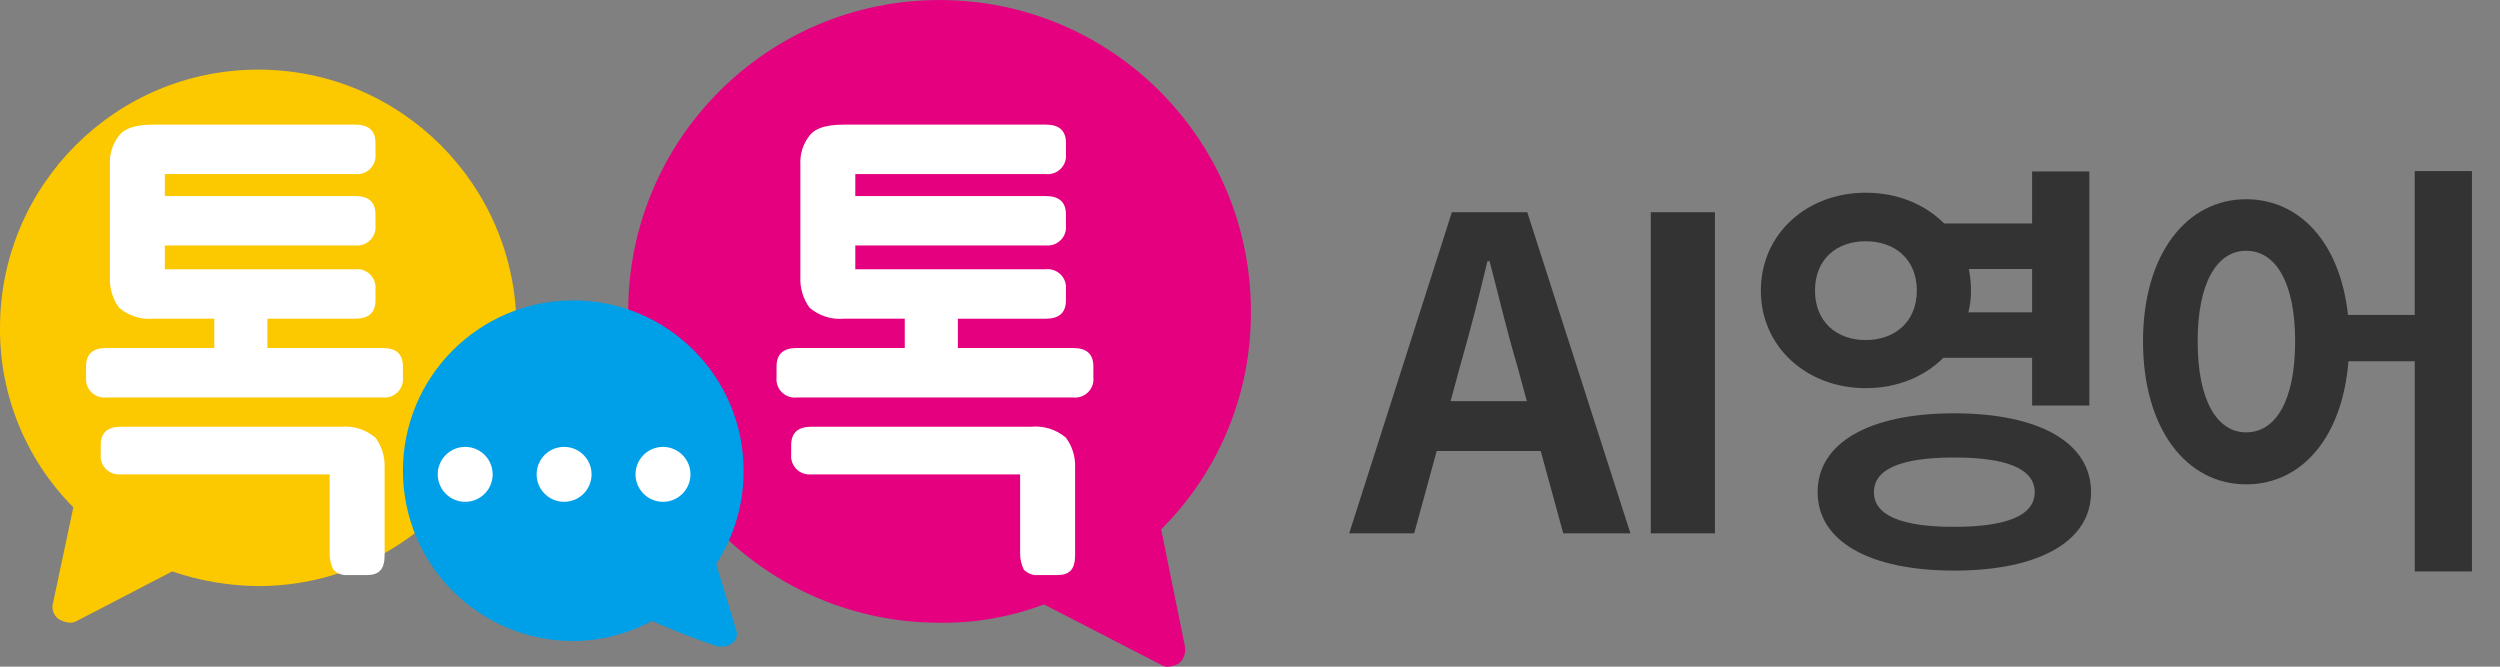
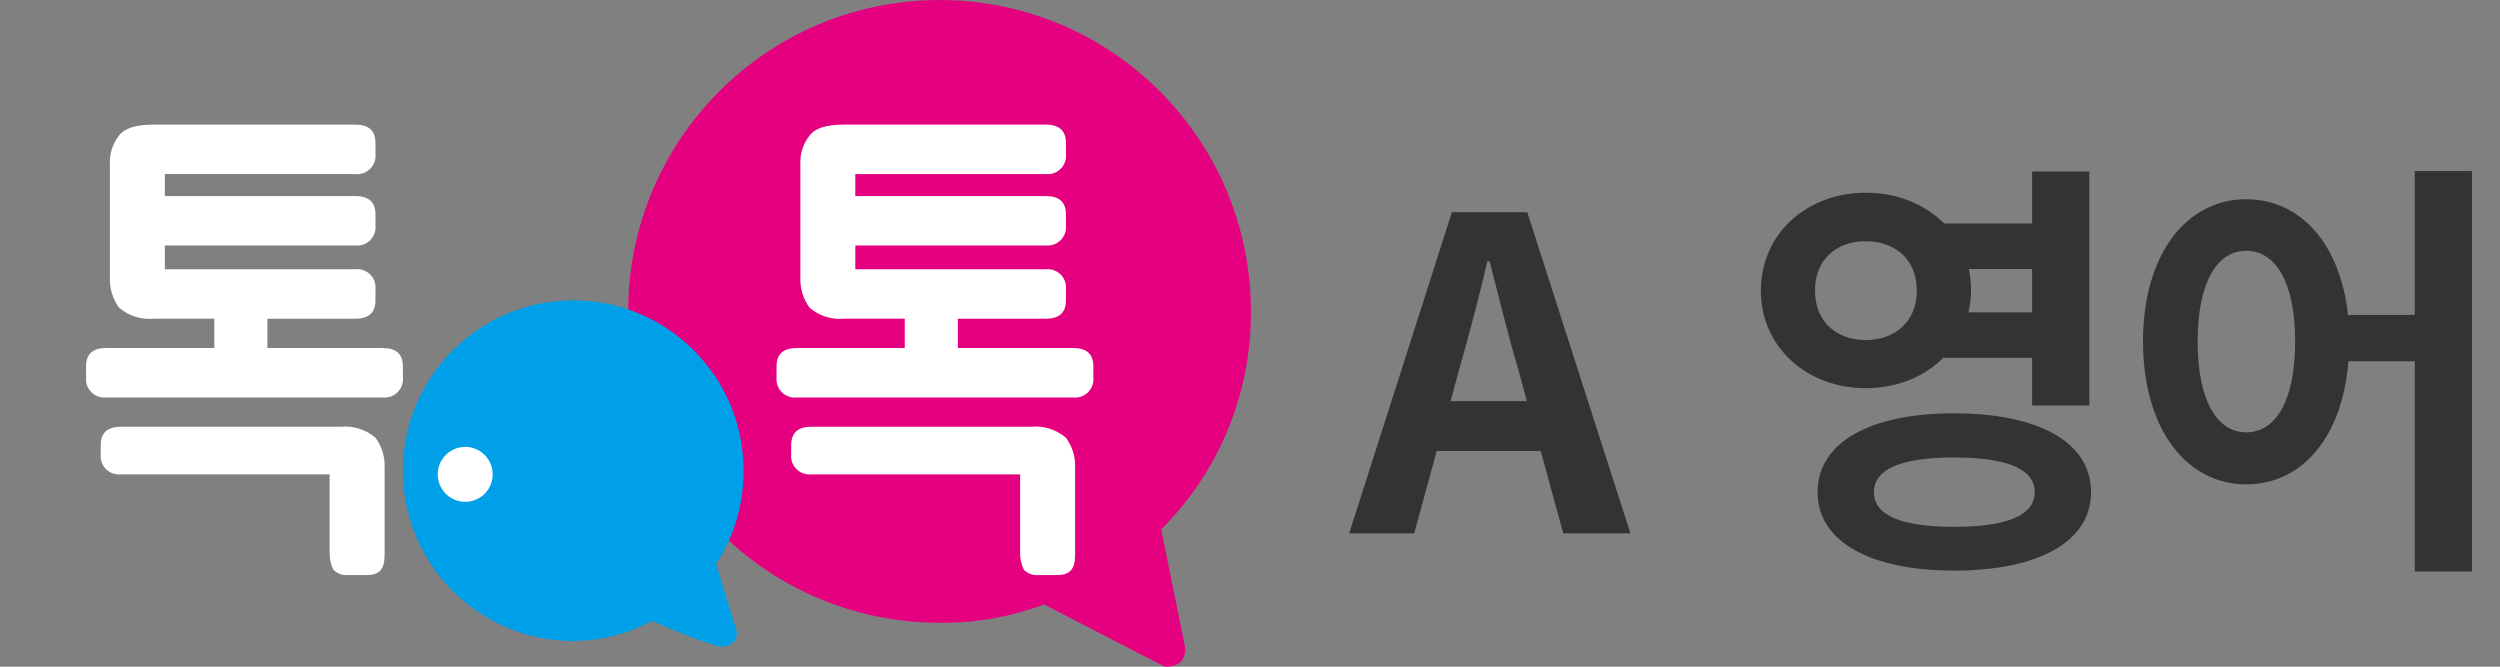
<svg xmlns="http://www.w3.org/2000/svg" version="1.1" id="레이어_1" x="0px" y="0px" width="150px" height="40px" viewBox="0 0 150 40" style="enable-background:new 0 0 150 40;" xml:space="preserve">
  <rect x="0" y="0" width="150" height="40" fill="#808080" stroke="none" />
  <style type="text/css">
	.st0{enable-background:new    ;}
	.st1{fill:#333333;}
	.st2{fill:#E4007F;}
	.st3{fill:#FCC800;}
	.st4{fill:#00A0E9;}
	.st5{fill:#FFFFFF;}
</style>
  <g transform="translate(-360 -20)">
    <g class="st0">
      <path class="st1" d="M447.113,32.733h4.524L457.825,52h-4.03l-1.352-4.94h-6.24L444.851,52h-3.899L447.113,32.733z     M447.035,44.069h4.576l-0.572-2.105c-0.598-2.002-1.118-4.212-1.664-6.292h-0.13c-0.494,2.105-1.066,4.29-1.638,6.292    L447.035,44.069z" />
-       <path class="st1" d="M459.047,32.733h3.849V52h-3.849V32.733z" />
      <path class="st1" d="M476.597,41.47c-1.144,1.144-2.782,1.82-4.654,1.82c-3.536,0-6.292-2.471-6.292-5.851    c0-3.406,2.756-5.876,6.292-5.876c1.925,0,3.562,0.702,4.706,1.846h5.278v-3.12h3.433V44.33h-3.433v-2.86H476.597z     M471.942,40.403c1.769,0,3.068-1.118,3.068-2.964c0-1.872-1.3-2.964-3.068-2.964c-1.768,0-3.042,1.092-3.042,2.964    C468.9,39.285,470.175,40.403,471.942,40.403z M485.463,49.53c0,2.964-3.146,4.706-8.216,4.706c-5.044,0-8.19-1.742-8.19-4.706    c0-2.99,3.146-4.732,8.19-4.732C482.317,44.798,485.463,46.54,485.463,49.53z M482.083,49.53c0-1.404-1.69-2.08-4.836-2.08    c-3.146,0-4.811,0.676-4.811,2.08c0,1.403,1.664,2.08,4.811,2.08C480.393,51.61,482.083,50.934,482.083,49.53z M478.131,36.14    c0.078,0.416,0.13,0.832,0.13,1.3c0,0.442-0.052,0.858-0.156,1.3h3.822v-2.6H478.131z" />
      <path class="st1" d="M508.317,30.264v24.024h-3.433v-12.61h-3.978c-0.364,4.576-2.809,7.384-6.137,7.384    c-3.562,0-6.188-3.302-6.188-8.58c0-5.252,2.626-8.528,6.188-8.528c3.225,0,5.643,2.626,6.11,6.942h4.004v-8.632H508.317z     M497.709,40.481c0-3.536-1.17-5.435-2.938-5.435c-1.742,0-2.912,1.898-2.912,5.435c0,3.562,1.17,5.46,2.912,5.46    C496.539,45.941,497.709,44.044,497.709,40.481z" />
    </g>
    <g transform="translate(360 20)">
      <path class="st2" d="M70.11,40c-0.155,0.016-0.311-0.023-0.44-0.11l-7.033-3.626c-2.001,0.755-4.126,1.128-6.264,1.1    c-10.317,0-18.681-8.364-18.681-18.681S46.056,0.002,56.373,0.002s18.681,8.364,18.681,18.681l0,0    c0.033,4.905-1.908,9.617-5.385,13.077l1.429,7.033c0.062,0.364-0.062,0.735-0.33,0.989C70.568,39.903,70.343,39.978,70.11,40z" />
-       <path class="st3" d="M4.176,37.363c-0.233-0.023-0.459-0.098-0.659-0.22c-0.313-0.223-0.446-0.623-0.33-0.989L4.4,30.44    C1.556,27.581-0.028,23.704,0,19.671C0,11.114,6.937,4.177,15.494,4.177s15.494,6.937,15.494,15.494    c0,8.557-6.936,15.493-15.493,15.494c-1.758-0.015-3.501-0.312-5.165-0.879l-5.714,2.967C4.482,37.33,4.33,37.368,4.176,37.363z" />
      <path class="st4" d="M43.297,38.791h-0.22c-1.344-0.444-2.665-0.957-3.956-1.538c-1.452,0.784-3.075,1.199-4.725,1.209    c-5.644,0-10.22-4.576-10.22-10.22s4.576-10.22,10.22-10.22s10.22,4.576,10.22,10.22c0.012,1.988-0.561,3.935-1.648,5.6    l1.208,3.96c0.101,0.277,0.012,0.587-0.22,0.769C43.773,38.727,43.537,38.806,43.297,38.791z" />
      <g transform="translate(5.165 7.473)">
        <path class="st5" d="M17.363,6.044c0.064,0.604-0.375,1.145-0.979,1.209c-0.076,0.008-0.154,0.008-0.23,0H4.725v1.429h11.429     c0.604-0.064,1.145,0.375,1.209,0.979c0.008,0.076,0.008,0.154,0,0.23v0.659c0,0.769-0.44,1.1-1.209,1.1h-5.275v1.758H17.8     c0.769,0,1.209,0.33,1.209,1.1v0.659c0.062,0.604-0.377,1.145-0.981,1.207c-0.076,0.008-0.152,0.008-0.228,0H1.209     C0.605,16.438,0.064,15.999,0,15.395c-0.008-0.076-0.008-0.154,0-0.23v-0.659c0-0.769,0.44-1.1,1.209-1.1h6.484v-1.758H4.066     c-0.757,0.073-1.51-0.165-2.088-0.659c-0.392-0.541-0.586-1.201-0.549-1.868v-6.7c-0.04-0.634,0.156-1.259,0.549-1.758     c0.33-0.44,0.989-0.659,2.088-0.659h12.088c0.769,0,1.209,0.33,1.209,1.1v0.659c0.064,0.604-0.375,1.145-0.979,1.209     c-0.076,0.008-0.154,0.008-0.23,0H4.725v1.319h11.429c0.769,0,1.209,0.33,1.209,1.1V6.044z M0.879,19.231     c0-0.769,0.44-1.1,1.209-1.1h13.187c0.757-0.073,1.51,0.165,2.088,0.659c0.376,0.507,0.569,1.127,0.549,1.758v5.275     c0,0.879-0.33,1.209-1.1,1.209h-1.1c-0.328,0.029-0.651-0.092-0.879-0.33c-0.149-0.308-0.225-0.647-0.22-0.989v-4.724H2.088     c-0.604,0.064-1.145-0.375-1.209-0.979c-0.008-0.076-0.008-0.154,0-0.23C0.879,19.78,0.879,19.231,0.879,19.231z" />
      </g>
      <g transform="translate(46.593 7.473)">
-         <path class="st5" d="M17.363,6.044c0.064,0.604-0.375,1.145-0.979,1.209c-0.076,0.008-0.154,0.008-0.23,0H4.725v1.429h11.429     c0.604-0.064,1.145,0.375,1.209,0.979c0.008,0.076,0.008,0.154,0,0.23v0.659c0,0.769-0.439,1.1-1.209,1.1h-5.275v1.758H17.8     c0.769,0,1.209,0.33,1.209,1.1v0.659c0.064,0.604-0.375,1.145-0.979,1.209c-0.076,0.008-0.154,0.008-0.23,0H1.209     C0.605,16.44,0.064,16.001,0,15.397c-0.008-0.076-0.008-0.154,0-0.23v-0.659c0-0.769,0.439-1.1,1.209-1.1h6.484v-1.76H4.067     c-0.757,0.073-1.51-0.165-2.088-0.659C1.587,10.448,1.393,9.788,1.43,9.121v-6.7C1.391,1.787,1.586,1.162,1.979,0.663     c0.33-0.44,0.989-0.659,2.088-0.659h12.088c0.769,0,1.209,0.33,1.209,1.1v0.659c0.064,0.604-0.375,1.145-0.979,1.209     c-0.076,0.008-0.154,0.008-0.23,0H4.725v1.319h11.429c0.769,0,1.209,0.33,1.209,1.1V6.044z M0.879,19.231     c0-0.769,0.44-1.1,1.209-1.1h13.187c0.757-0.073,1.51,0.165,2.088,0.659c0.376,0.507,0.57,1.127,0.55,1.758v5.275     c0,0.879-0.33,1.209-1.1,1.209h-1.1c-0.328,0.029-0.651-0.092-0.879-0.33c-0.15-0.308-0.225-0.647-0.22-0.989v-4.724H2.088     c-0.604,0.064-1.145-0.375-1.209-0.979c-0.008-0.076-0.008-0.154,0-0.23L0.879,19.231z" />
+         <path class="st5" d="M17.363,6.044c0.064,0.604-0.375,1.145-0.979,1.209c-0.076,0.008-0.154,0.008-0.23,0H4.725v1.429h11.429     c0.604-0.064,1.145,0.375,1.209,0.979c0.008,0.076,0.008,0.154,0,0.23v0.659c0,0.769-0.439,1.1-1.209,1.1h-5.275v1.758H17.8     c0.769,0,1.209,0.33,1.209,1.1v0.659c0.064,0.604-0.375,1.145-0.979,1.209c-0.076,0.008-0.154,0.008-0.23,0H1.209     C0.605,16.44,0.064,16.001,0,15.397c-0.008-0.076-0.008-0.154,0-0.23v-0.659c0-0.769,0.439-1.1,1.209-1.1h6.484v-1.76H4.067     c-0.757,0.073-1.51-0.165-2.088-0.659C1.587,10.448,1.393,9.788,1.43,9.121v-6.7C1.391,1.787,1.586,1.162,1.979,0.663     c0.33-0.44,0.989-0.659,2.088-0.659h12.088c0.769,0,1.209,0.33,1.209,1.1v0.659c0.064,0.604-0.375,1.145-0.979,1.209     H4.725v1.319h11.429c0.769,0,1.209,0.33,1.209,1.1V6.044z M0.879,19.231     c0-0.769,0.44-1.1,1.209-1.1h13.187c0.757-0.073,1.51,0.165,2.088,0.659c0.376,0.507,0.57,1.127,0.55,1.758v5.275     c0,0.879-0.33,1.209-1.1,1.209h-1.1c-0.328,0.029-0.651-0.092-0.879-0.33c-0.15-0.308-0.225-0.647-0.22-0.989v-4.724H2.088     c-0.604,0.064-1.145-0.375-1.209-0.979c-0.008-0.076-0.008-0.154,0-0.23L0.879,19.231z" />
      </g>
      <g transform="translate(26.264 26.813)">
        <circle class="st5" cx="1.648" cy="1.648" r="1.648" />
-         <circle class="st5" cx="7.582" cy="1.648" r="1.648" />
-         <circle class="st5" cx="13.516" cy="1.648" r="1.648" />
      </g>
    </g>
  </g>
</svg>